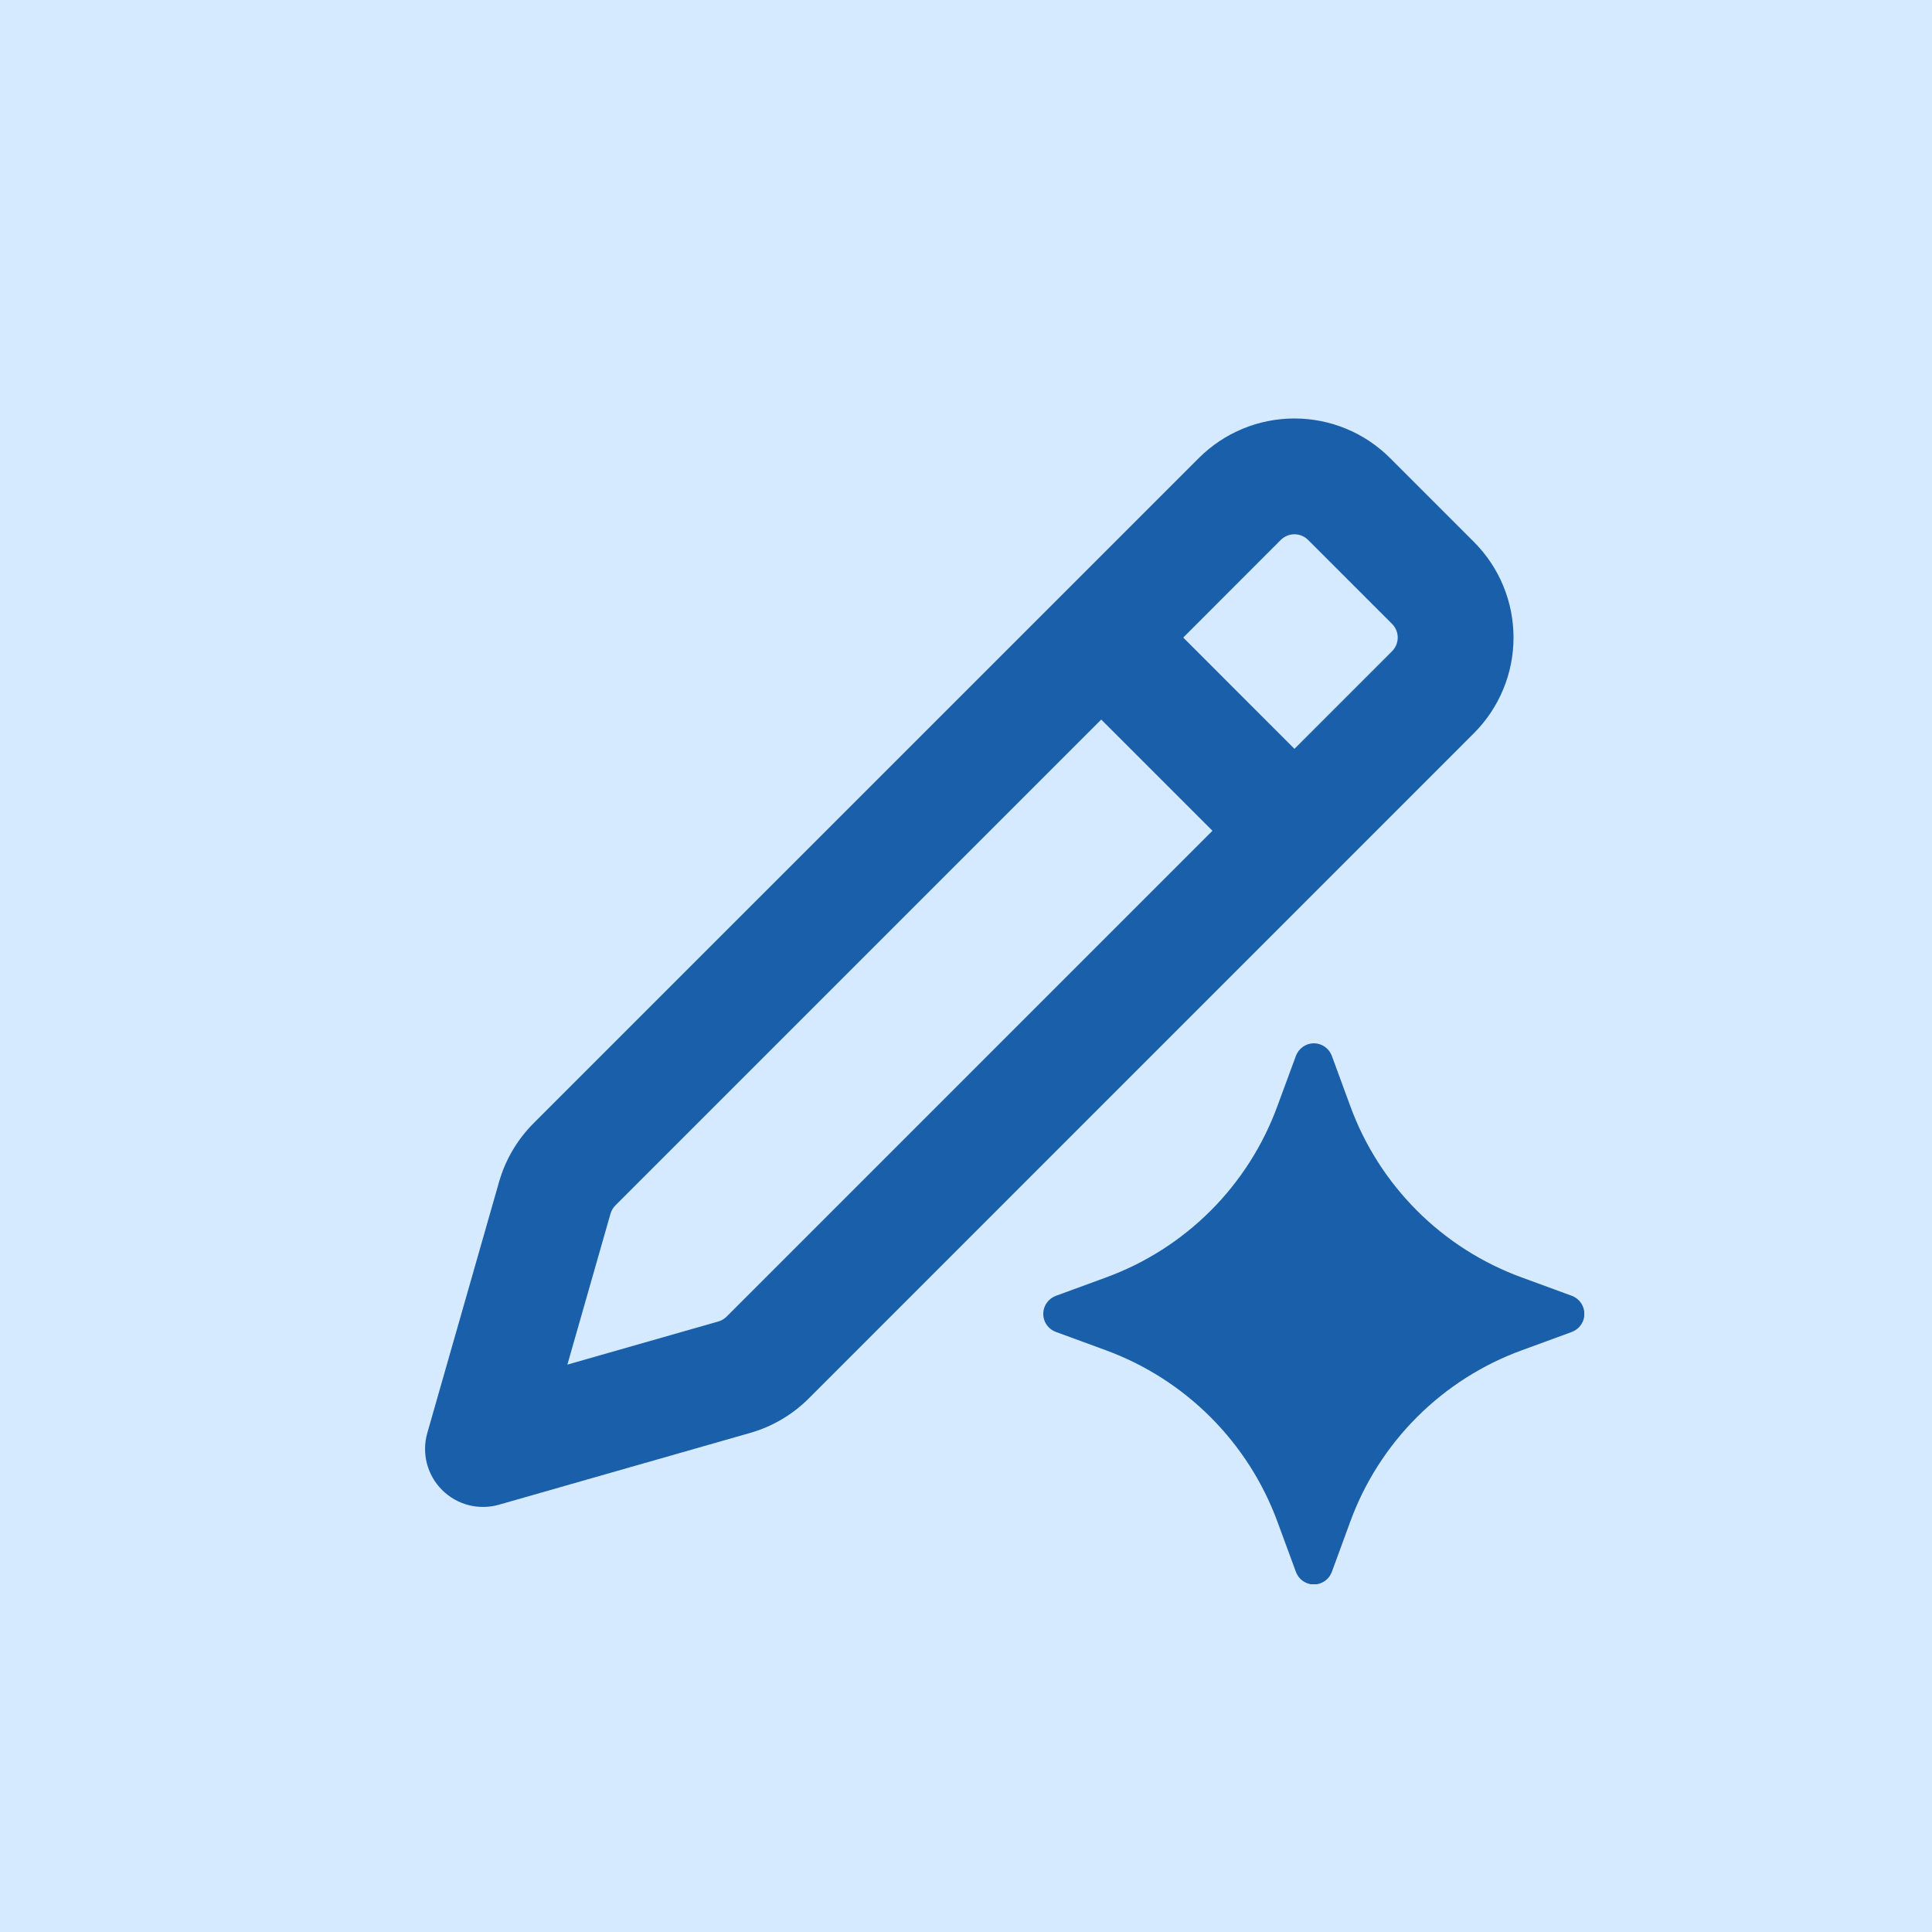
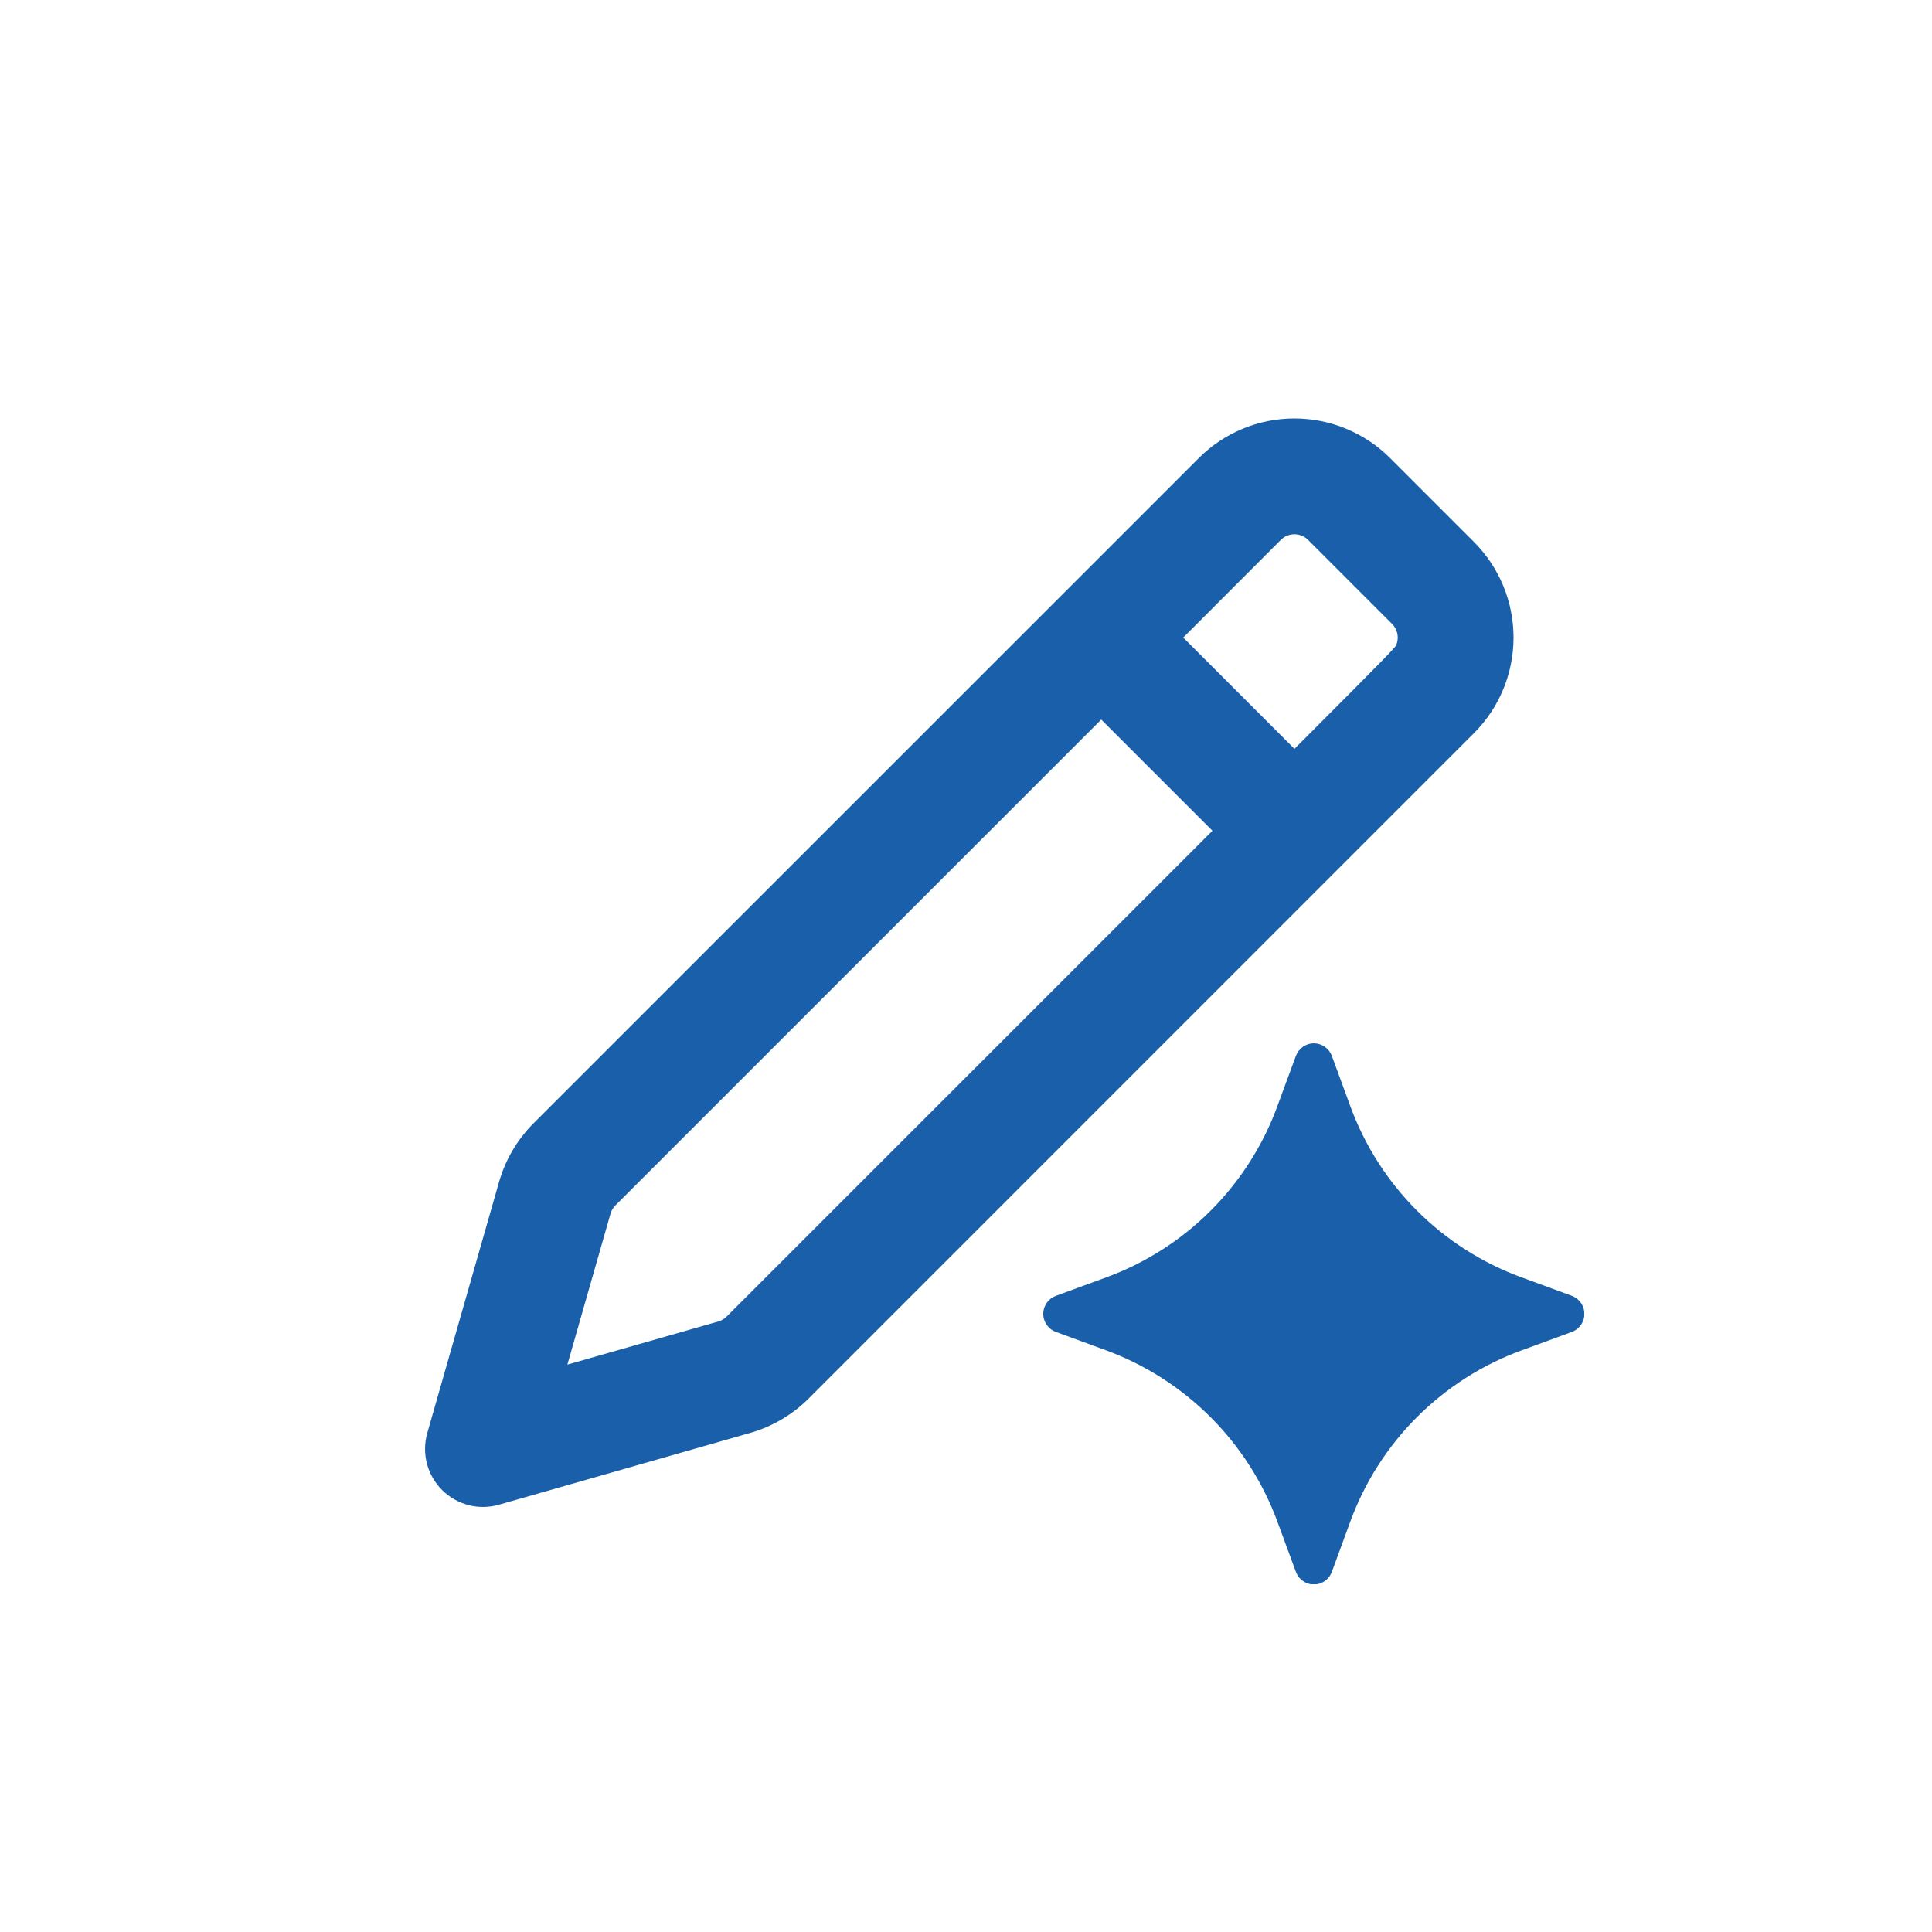
<svg xmlns="http://www.w3.org/2000/svg" width="100" height="100" viewBox="0 0 100 100" fill="none">
-   <rect width="100" height="100" fill="#D6EAFF" />
-   <path d="M62.052 23.708C63.364 22.396 65.144 21.66 67 21.66C68.856 21.66 70.635 22.396 71.948 23.708L76.292 28.052C77.604 29.365 78.34 31.144 78.34 33C78.34 34.856 77.604 36.635 76.292 37.948L41.856 72.388C41.016 73.228 39.972 73.84 38.828 74.168L25.824 77.884C25.31 78.031 24.765 78.037 24.248 77.903C23.73 77.768 23.258 77.498 22.88 77.12C22.502 76.742 22.232 76.27 22.097 75.752C21.963 75.234 21.969 74.69 22.116 74.176L25.832 61.172C26.16 60.029 26.772 58.987 27.612 58.144L62.052 23.708ZM31.856 62.388C31.735 62.508 31.647 62.657 31.6 62.82L29.368 70.632L37.18 68.4C37.343 68.353 37.492 68.265 37.612 68.144L62.756 43L57 37.244L31.856 62.388ZM67.708 27.948C67.615 27.855 67.505 27.781 67.383 27.731C67.262 27.68 67.131 27.654 67 27.654C66.868 27.654 66.738 27.68 66.617 27.731C66.495 27.781 66.385 27.855 66.292 27.948L61.244 33L67 38.76L72.052 33.708C72.145 33.615 72.219 33.505 72.269 33.383C72.32 33.262 72.346 33.132 72.346 33C72.346 32.868 72.32 32.738 72.269 32.617C72.219 32.495 72.145 32.385 72.052 32.292L67.708 27.948ZM67.076 54.652C67.147 54.462 67.274 54.297 67.44 54.181C67.607 54.064 67.805 54.001 68.008 54C68.21 54.002 68.408 54.065 68.573 54.182C68.739 54.298 68.865 54.462 68.936 54.652L69.888 57.244C70.631 59.281 71.811 61.131 73.344 62.664C74.877 64.197 76.727 65.376 78.764 66.12L81.36 67.072C81.53 67.136 81.679 67.245 81.792 67.387C81.905 67.529 81.977 67.7 82 67.88V68.132C81.977 68.312 81.905 68.483 81.792 68.625C81.679 68.767 81.53 68.876 81.36 68.94L78.764 69.892C76.728 70.635 74.878 71.814 73.345 73.347C71.812 74.879 70.632 76.728 69.888 78.764L68.936 81.36C68.875 81.525 68.772 81.671 68.636 81.784C68.5 81.896 68.338 81.971 68.164 82H67.848C67.674 81.971 67.511 81.896 67.376 81.784C67.24 81.671 67.137 81.525 67.076 81.36L66.12 78.764C65.372 76.731 64.191 74.885 62.659 73.353C61.127 71.821 59.281 70.64 57.248 69.892L54.652 68.94C54.509 68.888 54.379 68.803 54.274 68.693C54.168 68.583 54.09 68.45 54.044 68.305C53.998 68.159 53.987 68.005 54.011 67.855C54.034 67.704 54.092 67.561 54.18 67.436C54.297 67.269 54.461 67.142 54.652 67.072L57.248 66.12C59.284 65.376 61.133 64.196 62.665 62.663C64.198 61.13 65.377 59.28 66.12 57.244L67.076 54.652Z" fill="#195FAA" />
+   <path d="M62.052 23.708C63.364 22.396 65.144 21.66 67 21.66C68.856 21.66 70.635 22.396 71.948 23.708L76.292 28.052C77.604 29.365 78.34 31.144 78.34 33C78.34 34.856 77.604 36.635 76.292 37.948L41.856 72.388C41.016 73.228 39.972 73.84 38.828 74.168L25.824 77.884C25.31 78.031 24.765 78.037 24.248 77.903C23.73 77.768 23.258 77.498 22.88 77.12C22.502 76.742 22.232 76.27 22.097 75.752C21.963 75.234 21.969 74.69 22.116 74.176L25.832 61.172C26.16 60.029 26.772 58.987 27.612 58.144L62.052 23.708ZM31.856 62.388C31.735 62.508 31.647 62.657 31.6 62.82L29.368 70.632L37.18 68.4C37.343 68.353 37.492 68.265 37.612 68.144L62.756 43L57 37.244L31.856 62.388ZM67.708 27.948C67.615 27.855 67.505 27.781 67.383 27.731C67.262 27.68 67.131 27.654 67 27.654C66.868 27.654 66.738 27.68 66.617 27.731C66.495 27.781 66.385 27.855 66.292 27.948L61.244 33L67 38.76C72.145 33.615 72.219 33.505 72.269 33.383C72.32 33.262 72.346 33.132 72.346 33C72.346 32.868 72.32 32.738 72.269 32.617C72.219 32.495 72.145 32.385 72.052 32.292L67.708 27.948ZM67.076 54.652C67.147 54.462 67.274 54.297 67.44 54.181C67.607 54.064 67.805 54.001 68.008 54C68.21 54.002 68.408 54.065 68.573 54.182C68.739 54.298 68.865 54.462 68.936 54.652L69.888 57.244C70.631 59.281 71.811 61.131 73.344 62.664C74.877 64.197 76.727 65.376 78.764 66.12L81.36 67.072C81.53 67.136 81.679 67.245 81.792 67.387C81.905 67.529 81.977 67.7 82 67.88V68.132C81.977 68.312 81.905 68.483 81.792 68.625C81.679 68.767 81.53 68.876 81.36 68.94L78.764 69.892C76.728 70.635 74.878 71.814 73.345 73.347C71.812 74.879 70.632 76.728 69.888 78.764L68.936 81.36C68.875 81.525 68.772 81.671 68.636 81.784C68.5 81.896 68.338 81.971 68.164 82H67.848C67.674 81.971 67.511 81.896 67.376 81.784C67.24 81.671 67.137 81.525 67.076 81.36L66.12 78.764C65.372 76.731 64.191 74.885 62.659 73.353C61.127 71.821 59.281 70.64 57.248 69.892L54.652 68.94C54.509 68.888 54.379 68.803 54.274 68.693C54.168 68.583 54.09 68.45 54.044 68.305C53.998 68.159 53.987 68.005 54.011 67.855C54.034 67.704 54.092 67.561 54.18 67.436C54.297 67.269 54.461 67.142 54.652 67.072L57.248 66.12C59.284 65.376 61.133 64.196 62.665 62.663C64.198 61.13 65.377 59.28 66.12 57.244L67.076 54.652Z" fill="#195FAA" />
</svg>